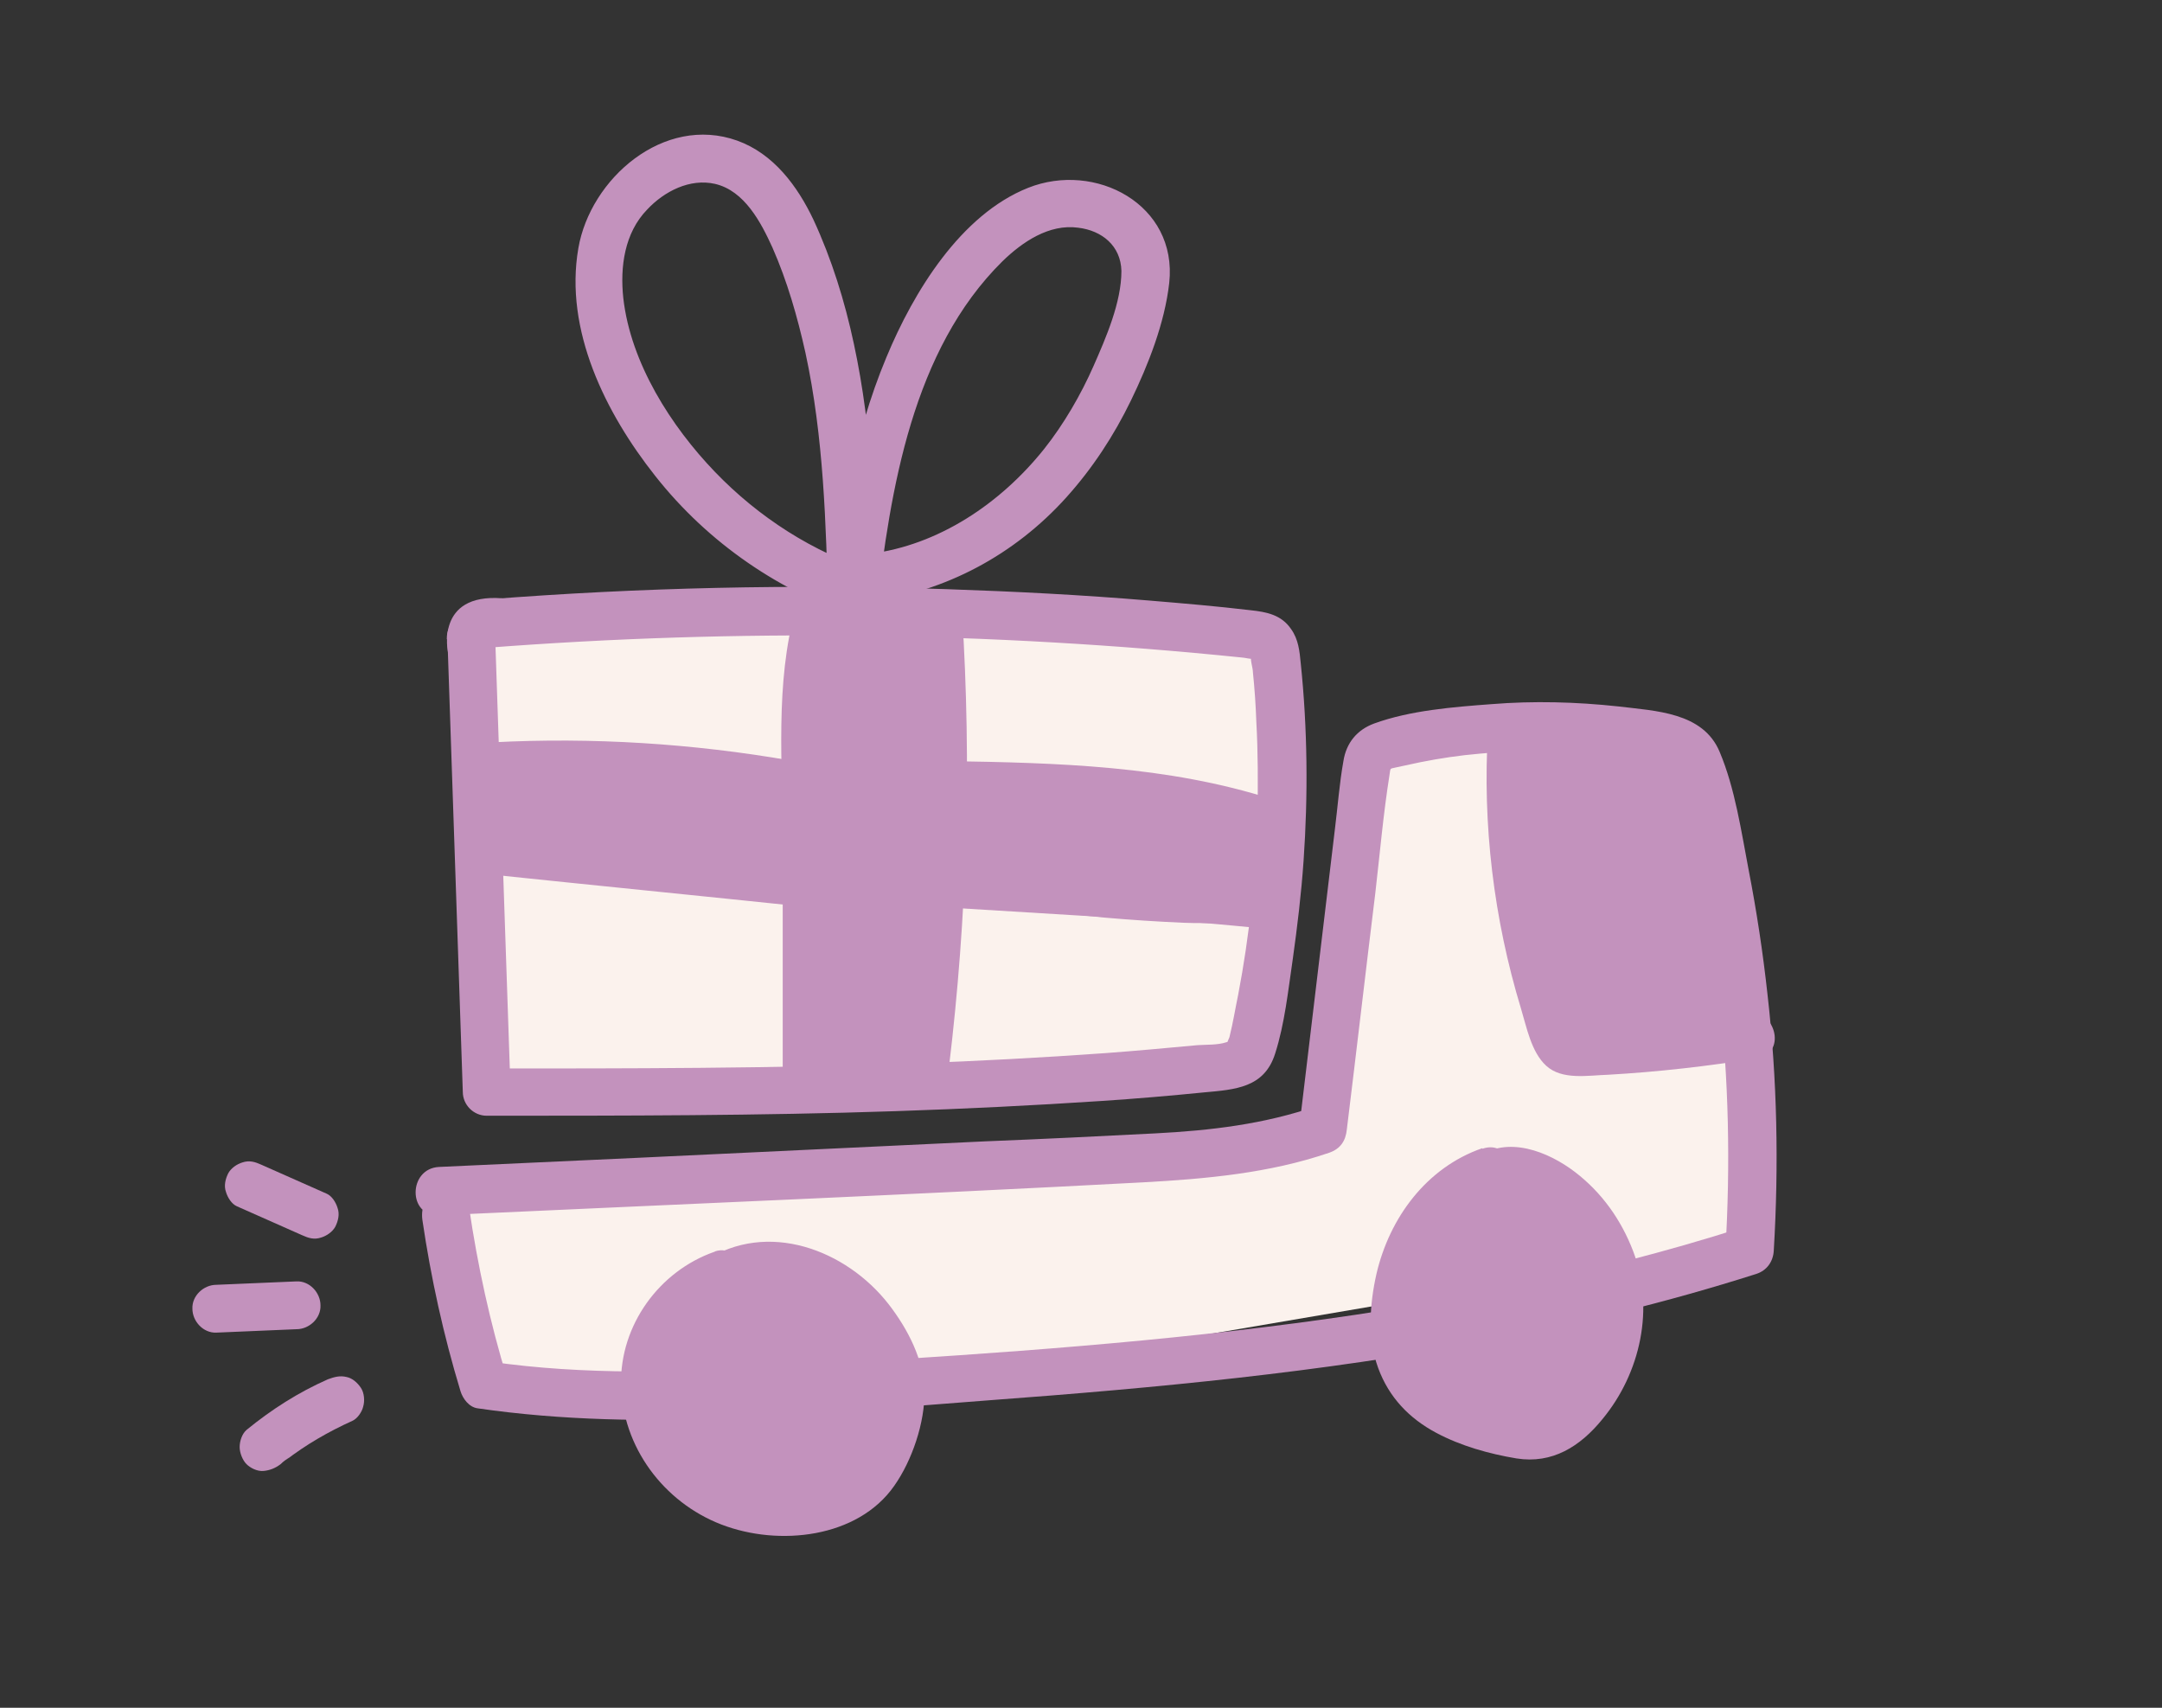
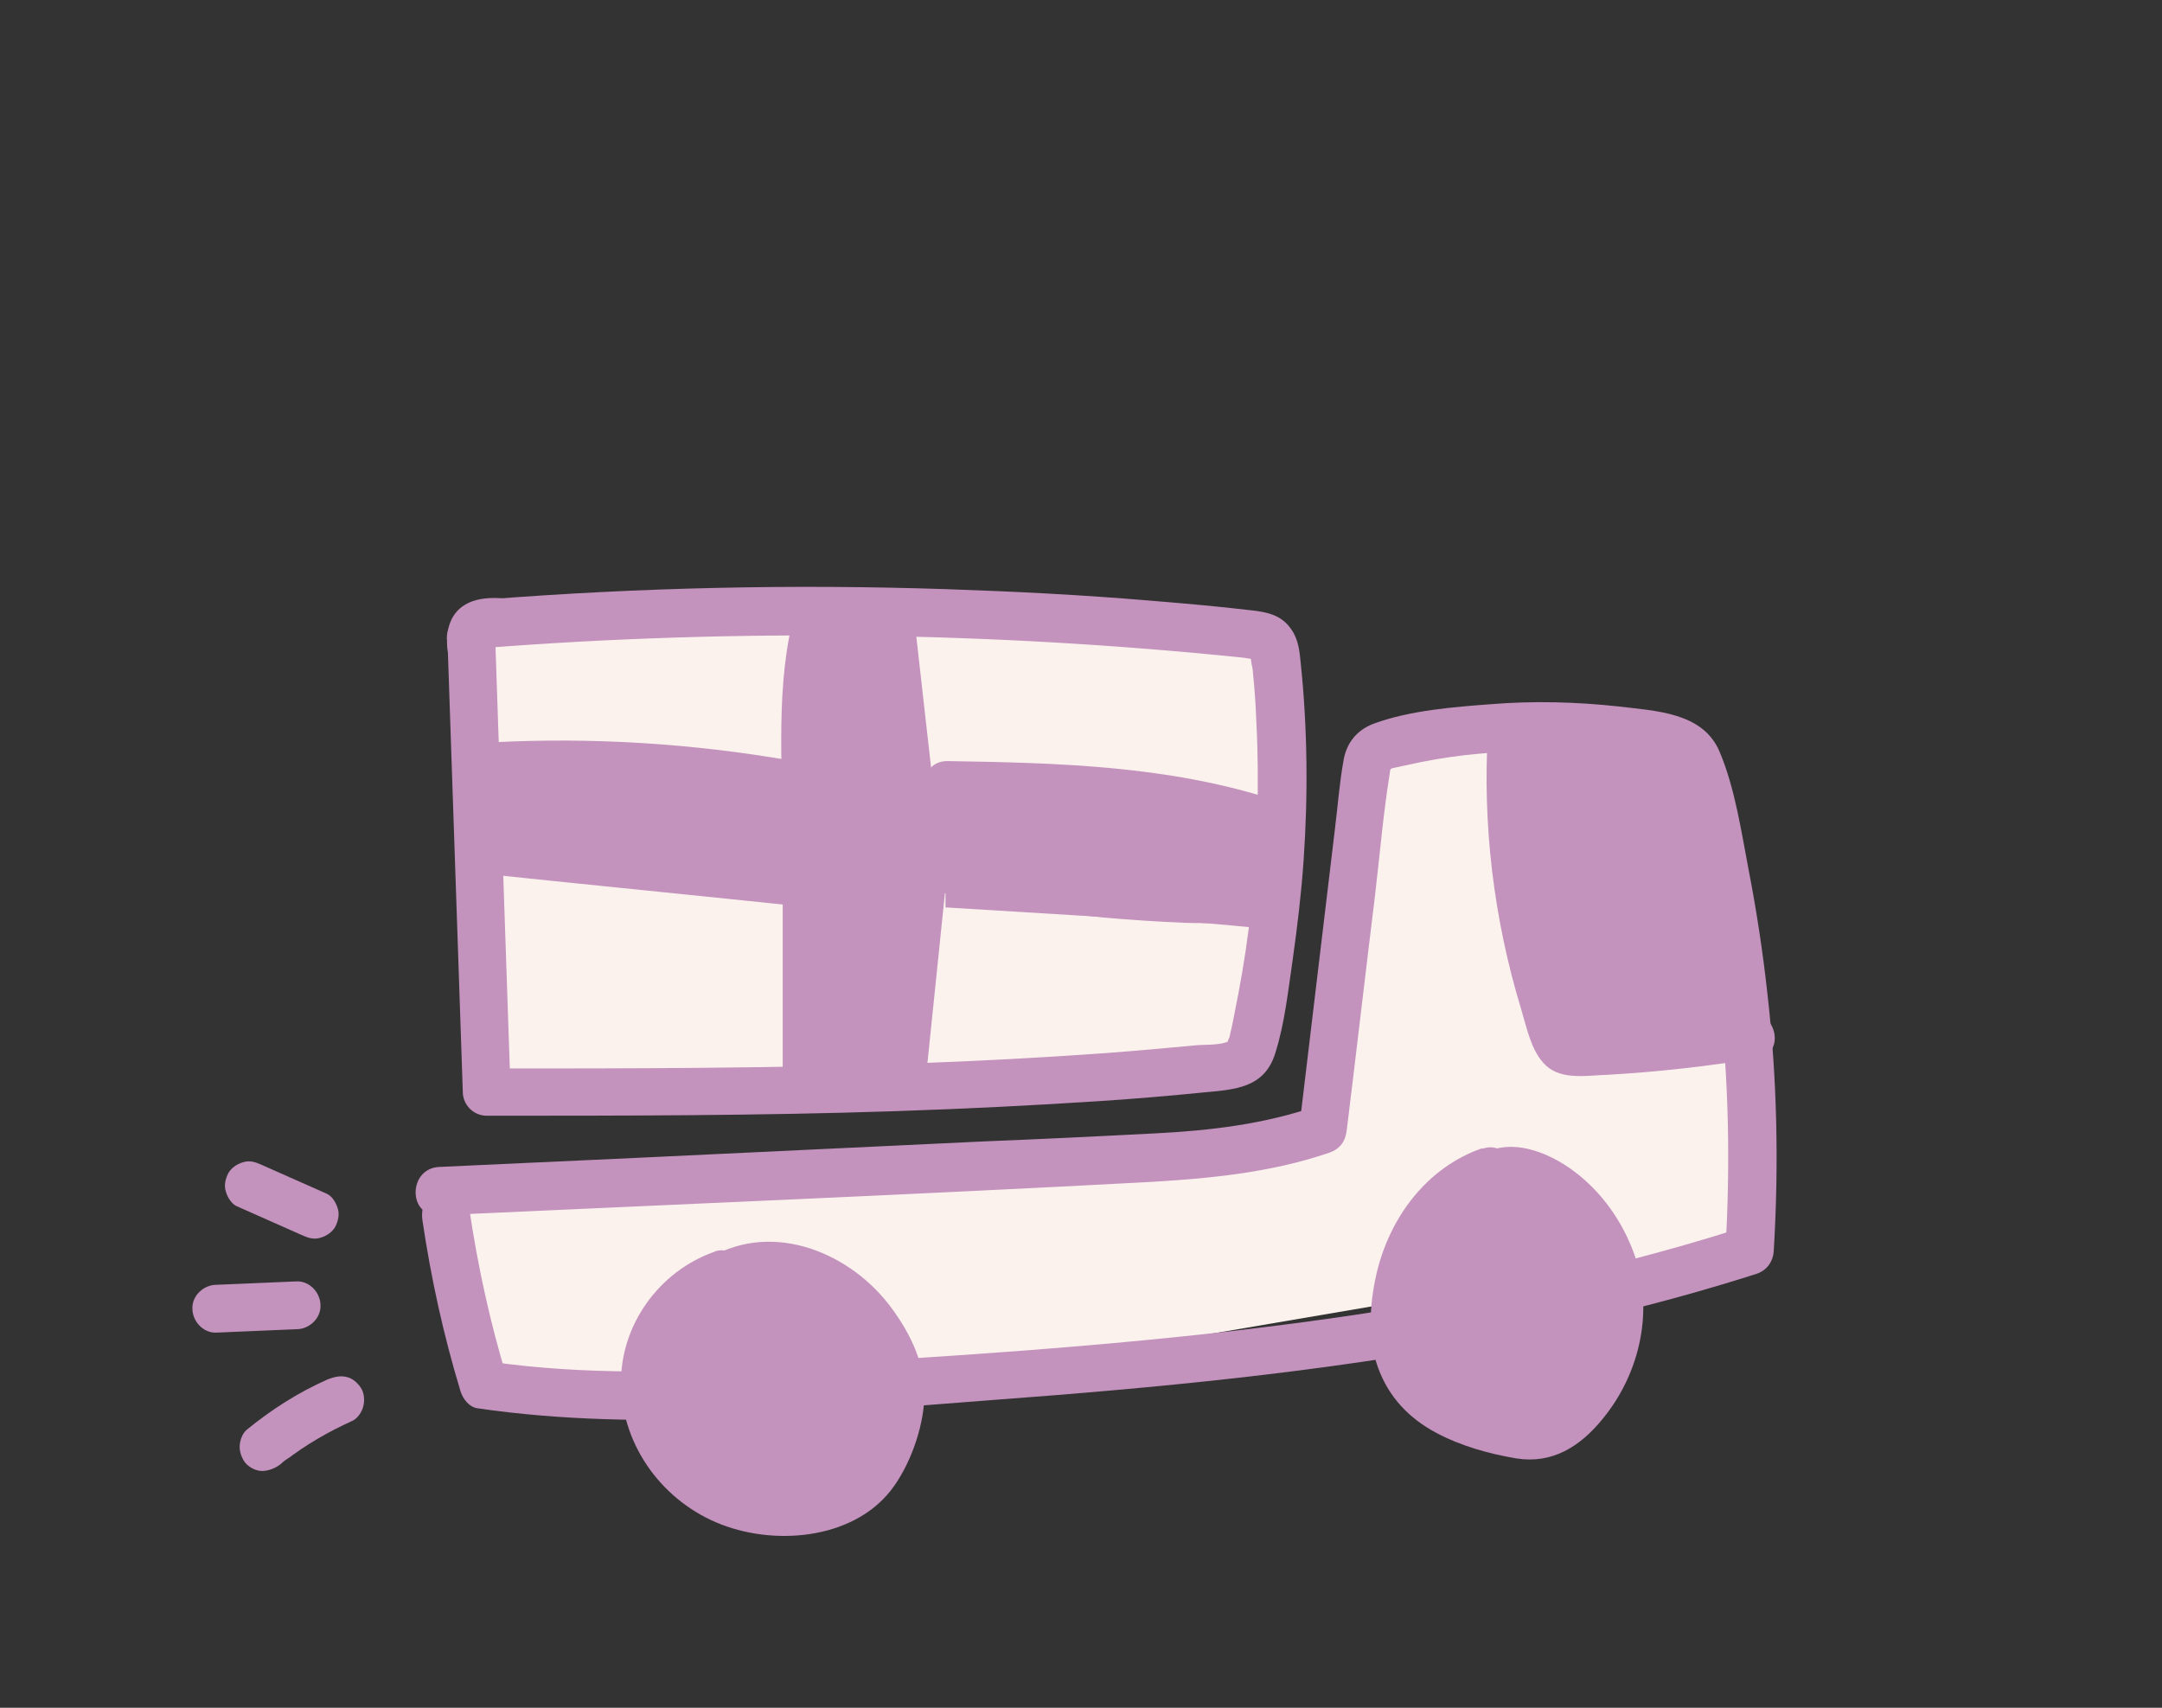
<svg xmlns="http://www.w3.org/2000/svg" viewBox="0 0 37.98 30">
  <rect x="0" y="0" width="37.98" height="30" fill="#333333" stroke="none" />
  <defs>
    <style>
      .cls-1 {
        fill: #fff;
      }

      .cls-2 {
        fill: #fbf2ed;
      }

      .cls-3 {
        fill: #c392bd;
      }
    </style>
  </defs>
  <g data-name="Calque 3" id="Calque_3">
    <polygon points="7.72 20.93 8.67 24.18 14.07 24.86 21.16 23.45 30.78 21.81 29.56 12.93 24.08 12.93 23.35 20.25 7.72 20.93" class="cls-2" />
    <polygon points="8.23 10.7 8.47 19.18 14.2 19.18 21.88 19.06 22.35 14.05 22.19 11.11 14.27 10.7 8.23 10.7" class="cls-2" />
  </g>
  <g data-name="Calque 1" id="Calque_1">
    <path d="M7.86,11.22l.27,7.96c0,.23.19.42.42.42,2.39,0,4.78,0,7.17-.08,1.21-.04,2.43-.1,3.64-.18.6-.04,1.19-.09,1.79-.15.55-.05,1.06-.08,1.25-.68.17-.53.23-1.12.31-1.66.08-.57.15-1.15.19-1.73.08-1.15.07-2.32-.05-3.47-.02-.21-.04-.42-.17-.6-.17-.25-.43-.3-.71-.33-.59-.07-1.18-.12-1.78-.17-1.19-.1-2.37-.16-3.56-.2-2.7-.09-5.39-.03-8.08.18-.54.04-.55.89,0,.85,4.41-.34,8.86-.28,13.26.17.05,0,.19.04.22.02-.05.02-.02-.15-.05-.04-.02.07.03.2.03.28.03.29.05.58.06.87.03.54.03,1.08.02,1.63-.03,1.07-.14,2.13-.34,3.17-.05.24-.09.49-.15.73,0,.02-.07.14-.02.1.04-.03-.03,0-.04,0-.15.05-.35.04-.5.05-.54.05-1.08.1-1.62.14-1.12.08-2.24.14-3.36.18-2.5.09-5.01.09-7.51.09l.42.42-.27-7.96c-.02-.54-.87-.55-.85,0h0Z" class="cls-3" />
-     <path d="M15.34,10.04c-1.06-.34-2.01-.95-2.78-1.75s-1.48-1.91-1.61-3.05c-.06-.55.02-1.15.42-1.56.3-.32.75-.55,1.19-.45.52.12.81.68,1.01,1.12.26.59.44,1.22.58,1.85.32,1.48.36,2.99.4,4.5.02.56.79.53.85,0,.24-2.1.63-4.55,2.21-6.11.35-.34.82-.66,1.33-.59.42.05.75.32.76.76,0,.55-.27,1.17-.49,1.67s-.52,1.02-.87,1.46c-.76.95-1.85,1.69-3.07,1.84-.23.03-.42.17-.42.42,0,.21.2.45.42.42,1.34-.17,2.56-.83,3.46-1.83.46-.51.84-1.09,1.14-1.71s.59-1.35.67-2.06c.15-1.38-1.3-2.14-2.48-1.67s-2.01,1.82-2.49,2.98c-.59,1.41-.82,2.92-1,4.43h.85c-.04-1.56-.09-3.14-.42-4.67-.16-.75-.39-1.49-.71-2.18-.28-.59-.7-1.16-1.34-1.39-1.29-.46-2.58.67-2.79,1.89-.25,1.44.48,2.9,1.35,4,.93,1.18,2.2,2.05,3.63,2.51.52.17.74-.65.23-.82h0Z" class="cls-3" />
    <path d="M13.98,10.69c-.37,1.31-.23,2.75-.23,4.09,0,1.42,0,2.84,0,4.26,0,.53.85.53.85,0,0-1.38,0-2.77,0-4.15,0-.67,0-1.34,0-2.01s.02-1.33.2-1.97c.14-.51-.67-.73-.82-.22h0Z" class="cls-3" />
-     <path d="M16.67,18.75c.32-2.65.4-5.32.23-7.98-.03-.54-.88-.55-.85,0,.17,2.66.1,5.33-.23,7.98-.03.23.21.42.42.42.25,0,.4-.2.42-.42h0Z" class="cls-3" />
    <path d="M13.89,13.36c-1.73-.3-3.48-.41-5.23-.32-.33.02-.6.47-.3.72.05.04.1.08.14.12.18.15.43.17.6,0,.15-.15.18-.45,0-.6-.05-.04-.1-.08-.14-.12l-.3.72c1.67-.09,3.35,0,5,.28.23.04.46-.06.52-.3.06-.2-.07-.48-.3-.52h0Z" class="cls-3" />
    <path d="M14.24,15.1c-1.91-.2-3.83-.39-5.74-.59-.23-.02-.42.21-.42.42,0,.25.2.4.42.42,1.91.2,3.83.39,5.74.59.23.02.42-.21.42-.42,0-.25-.2-.4-.42-.42h0Z" class="cls-3" />
    <path d="M16.65,14.22c1.84.03,3.7.08,5.47.64.52.17.74-.65.23-.82-1.84-.59-3.78-.64-5.7-.67-.55-.01-.55.84,0,.85h0Z" class="cls-3" />
    <path d="M16.61,15.69c.92.2,1.86.34,2.8.43.46.04.92.07,1.38.09s.95-.03,1.4.1c.53.15.75-.67.23-.82-.44-.13-.9-.11-1.36-.12-.48-.01-.96-.04-1.44-.08-.94-.08-1.87-.22-2.79-.42-.53-.11-.76.7-.23.82h0Z" class="cls-3" />
    <path d="M7.7,21.35c4.13-.19,8.26-.36,12.38-.58,1.1-.06,2.22-.16,3.27-.52.2-.07.29-.21.31-.41.17-1.38.33-2.77.5-4.15.08-.69.14-1.39.25-2.08.02-.13,0-.1.12-.13.14-.03.28-.06.42-.09.35-.07.69-.12,1.04-.15.64-.06,1.28-.07,1.91-.03.32.02.63.05.94.1.14.02.29.04.42.08.14.05.16.1.2.25.36,1.24.59,2.54.74,3.83.17,1.49.2,3,.11,4.5l.31-.41c-5.47,1.75-11.28,2.11-16.98,2.45-1.67.1-3.37.15-5.03-.09l.3.3c-.3-.98-.52-1.99-.67-3.01-.03-.23-.32-.35-.52-.3-.24.07-.33.29-.3.52.15,1.02.37,2.02.67,3.01.04.13.15.28.3.3,2.96.43,6,.08,8.97-.14s5.82-.49,8.69-1.03c1.62-.3,3.23-.69,4.8-1.19.19-.06.3-.22.31-.41.09-1.5.06-3.01-.11-4.5-.08-.73-.19-1.46-.33-2.18-.13-.68-.24-1.44-.51-2.08-.29-.7-1.13-.72-1.78-.8-.74-.08-1.49-.1-2.23-.04-.67.05-1.43.11-2.06.34-.3.11-.49.34-.54.66-.07.39-.1.8-.15,1.2-.21,1.76-.42,3.52-.63,5.27l.31-.41c-.92.32-1.87.43-2.83.48s-1.99.1-2.99.14l-6.12.29-3.48.16c-.54.03-.55.87,0,.85h0Z" class="cls-3" />
    <path d="M26.14,12.84c-.1,1.64.1,3.3.58,4.88.1.33.18.76.44,1,.28.26.74.17,1.09.16.88-.05,1.75-.15,2.62-.29.54-.09.31-.91-.23-.82-.72.12-1.45.2-2.18.25-.18.01-.37.02-.55.03,0,0-.29,0-.29,0l.13.08-.02-.04s-.09-.26-.1-.3c-.02-.07-.04-.13-.06-.2-.06-.18-.11-.37-.16-.55-.37-1.37-.5-2.78-.42-4.2.03-.55-.82-.54-.85,0h0Z" class="cls-3" />
    <g>
      <path d="M12.66,22.39c-.74.24-1.27.97-1.33,1.75s.35,1.55,1,1.99,1.49.52,2.23.28c.26-.09.5-.21.69-.41.19-.2.29-.46.39-.72.1-.28.19-.58.18-.88-.01-.3-.13-.58-.28-.84-.29-.51-.72-.96-1.27-1.18s-1.2-.2-1.69.13" class="cls-1" />
      <path d="M12.55,21.99c-.97.34-1.66,1.29-1.64,2.33.02,1.1.75,2.07,1.76,2.46s2.4.24,3.04-.68c.31-.44.54-1.11.53-1.66s-.29-1.09-.63-1.53c-.75-.96-2.13-1.48-3.23-.76-.45.3-.03,1.03.43.73.65-.43,1.44-.19,1.95.33.26.27.5.61.6.97.11.39-.04.8-.19,1.16-.17.39-.45.59-.85.7-.36.1-.74.1-1.11.01-.72-.18-1.28-.75-1.42-1.48s.29-1.52,1-1.77c.22-.08.36-.29.3-.52-.06-.21-.3-.37-.52-.3h0Z" class="cls-3" />
    </g>
    <g>
      <path d="M26.15,20.58c-.95.31-1.53,1.32-1.63,2.31-.04.43,0,.89.21,1.27.37.63,1.15.87,1.86,1.02.16.03.32.06.48.03.16-.03.3-.13.43-.23.64-.52,1-1.36.94-2.19s-.54-1.6-1.25-2.03c-.32-.19-.75-.3-1.03-.06" class="cls-1" />
      <path d="M26.04,20.17c-.98.34-1.63,1.22-1.86,2.21-.12.53-.16,1.13.03,1.65s.55.89,1.02,1.14c.43.23.93.37,1.41.45.63.1,1.12-.21,1.51-.69.67-.81.92-1.95.54-2.95-.21-.55-.55-1.03-1.02-1.39s-1.19-.65-1.73-.25c-.18.14-.28.37-.15.58.11.18.39.29.58.15.27-.2.64.06.85.24.27.23.49.52.63.84.29.67.19,1.43-.2,2.04-.17.26-.47.65-.82.61s-.71-.15-1.02-.28-.59-.33-.75-.63c-.17-.33-.16-.75-.1-1.11.13-.74.55-1.52,1.31-1.78.51-.18.29-1-.23-.82h0Z" class="cls-3" />
    </g>
    <path d="M4.16,21.19l1.15.51c.11.05.21.08.33.04.1-.03.2-.1.25-.19.05-.1.08-.22.04-.33-.03-.1-.1-.21-.19-.25l-1.15-.51c-.11-.05-.21-.08-.33-.04-.1.03-.2.1-.25.19-.05.1-.08.22-.04.33.03.1.1.21.19.25h0Z" class="cls-3" />
    <path d="M3.8,23.41l1.41-.06c.22,0,.43-.19.42-.42,0-.22-.19-.43-.42-.42l-1.41.06c-.22,0-.43.19-.42.42,0,.22.19.43.42.42h0Z" class="cls-3" />
    <path d="M4.93,25.72c.05-.05.11-.09.17-.13l-.09.07c.36-.28.76-.51,1.18-.7.09-.04.17-.16.19-.25.03-.1.02-.24-.04-.33s-.15-.17-.25-.19c-.12-.03-.22,0-.33.04-.52.23-.99.53-1.43.89-.08.07-.12.2-.12.3,0,.1.05.23.12.3s.19.13.3.12.21-.05.3-.12h0Z" class="cls-3" />
    <path d="M7.87,11.46s-.23-1.04.95-.95l.26.47-1.21.48Z" class="cls-3" />
  </g>
  <g data-name="Calque 2" id="Calque_2">
    <polygon points="13.98 10.7 14.2 13.6 12.28 13.37 8.23 13.37 8.23 14.77 11.22 15.42 14.2 15.42 14.2 19.18 16.24 19.18 16.65 15.2 18.49 15.6 22.4 15.95 22.4 14.51 20.75 14.13 16.4 13.87 16.05 10.77 13.98 10.7" class="cls-3" />
    <path d="M11.33,24.39s.08-1.97,1.98-2.15c0,0,2.41-.57,2.51,2.16,0,0-.08,2.3-1.96,2.14,0,0-2.46.04-2.53-2.15Z" class="cls-3" />
    <path d="M24.67,22.98s.07-1.97,1.75-2.15c0,0,2.13-.57,2.22,2.16,0,0-.07,2.3-1.73,2.14,0,0-2.17.04-2.24-2.15Z" class="cls-3" />
    <polygon points="26.47 12.69 26.47 14.98 27.49 18.65 30.78 18.1 30.5 15.41 29.56 12.93 26.47 12.69" class="cls-3" />
    <path d="M16.61,15.69v.25s4.4.27,4.47.27,1.11.1,1.11.1l-.06-1.45-4.49-.49-1.04,1.31Z" class="cls-3" />
  </g>
</svg>